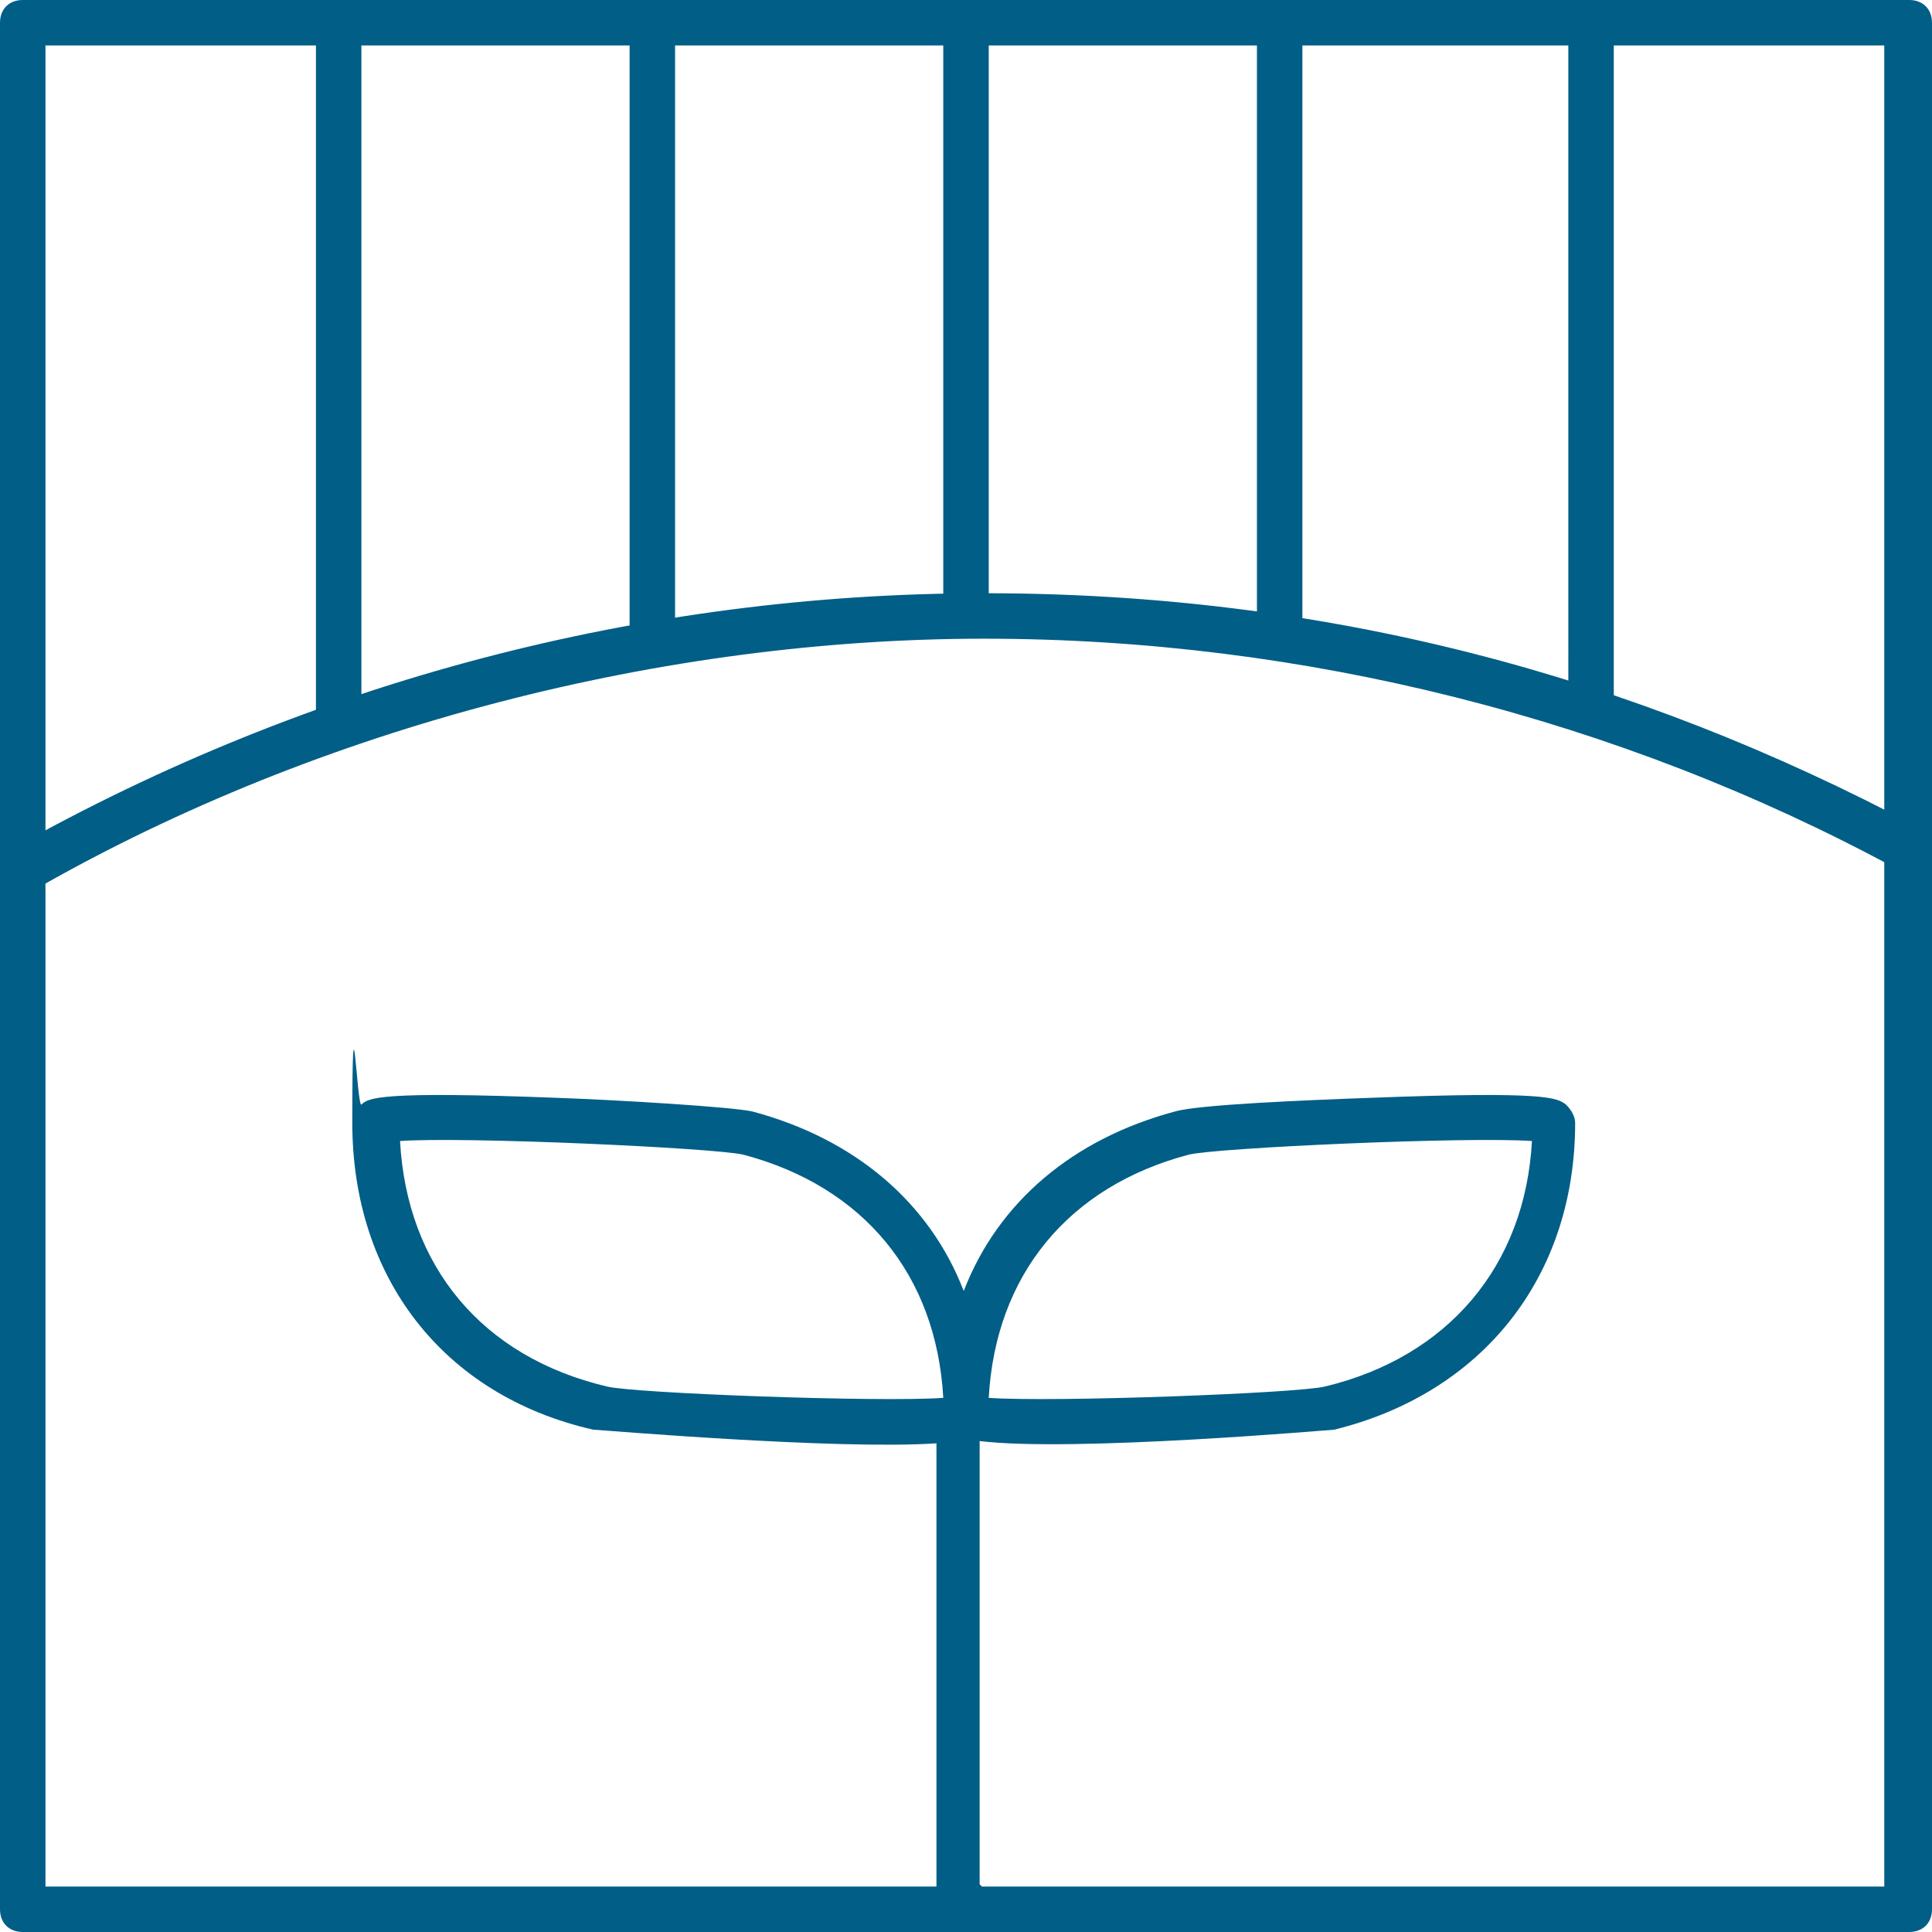
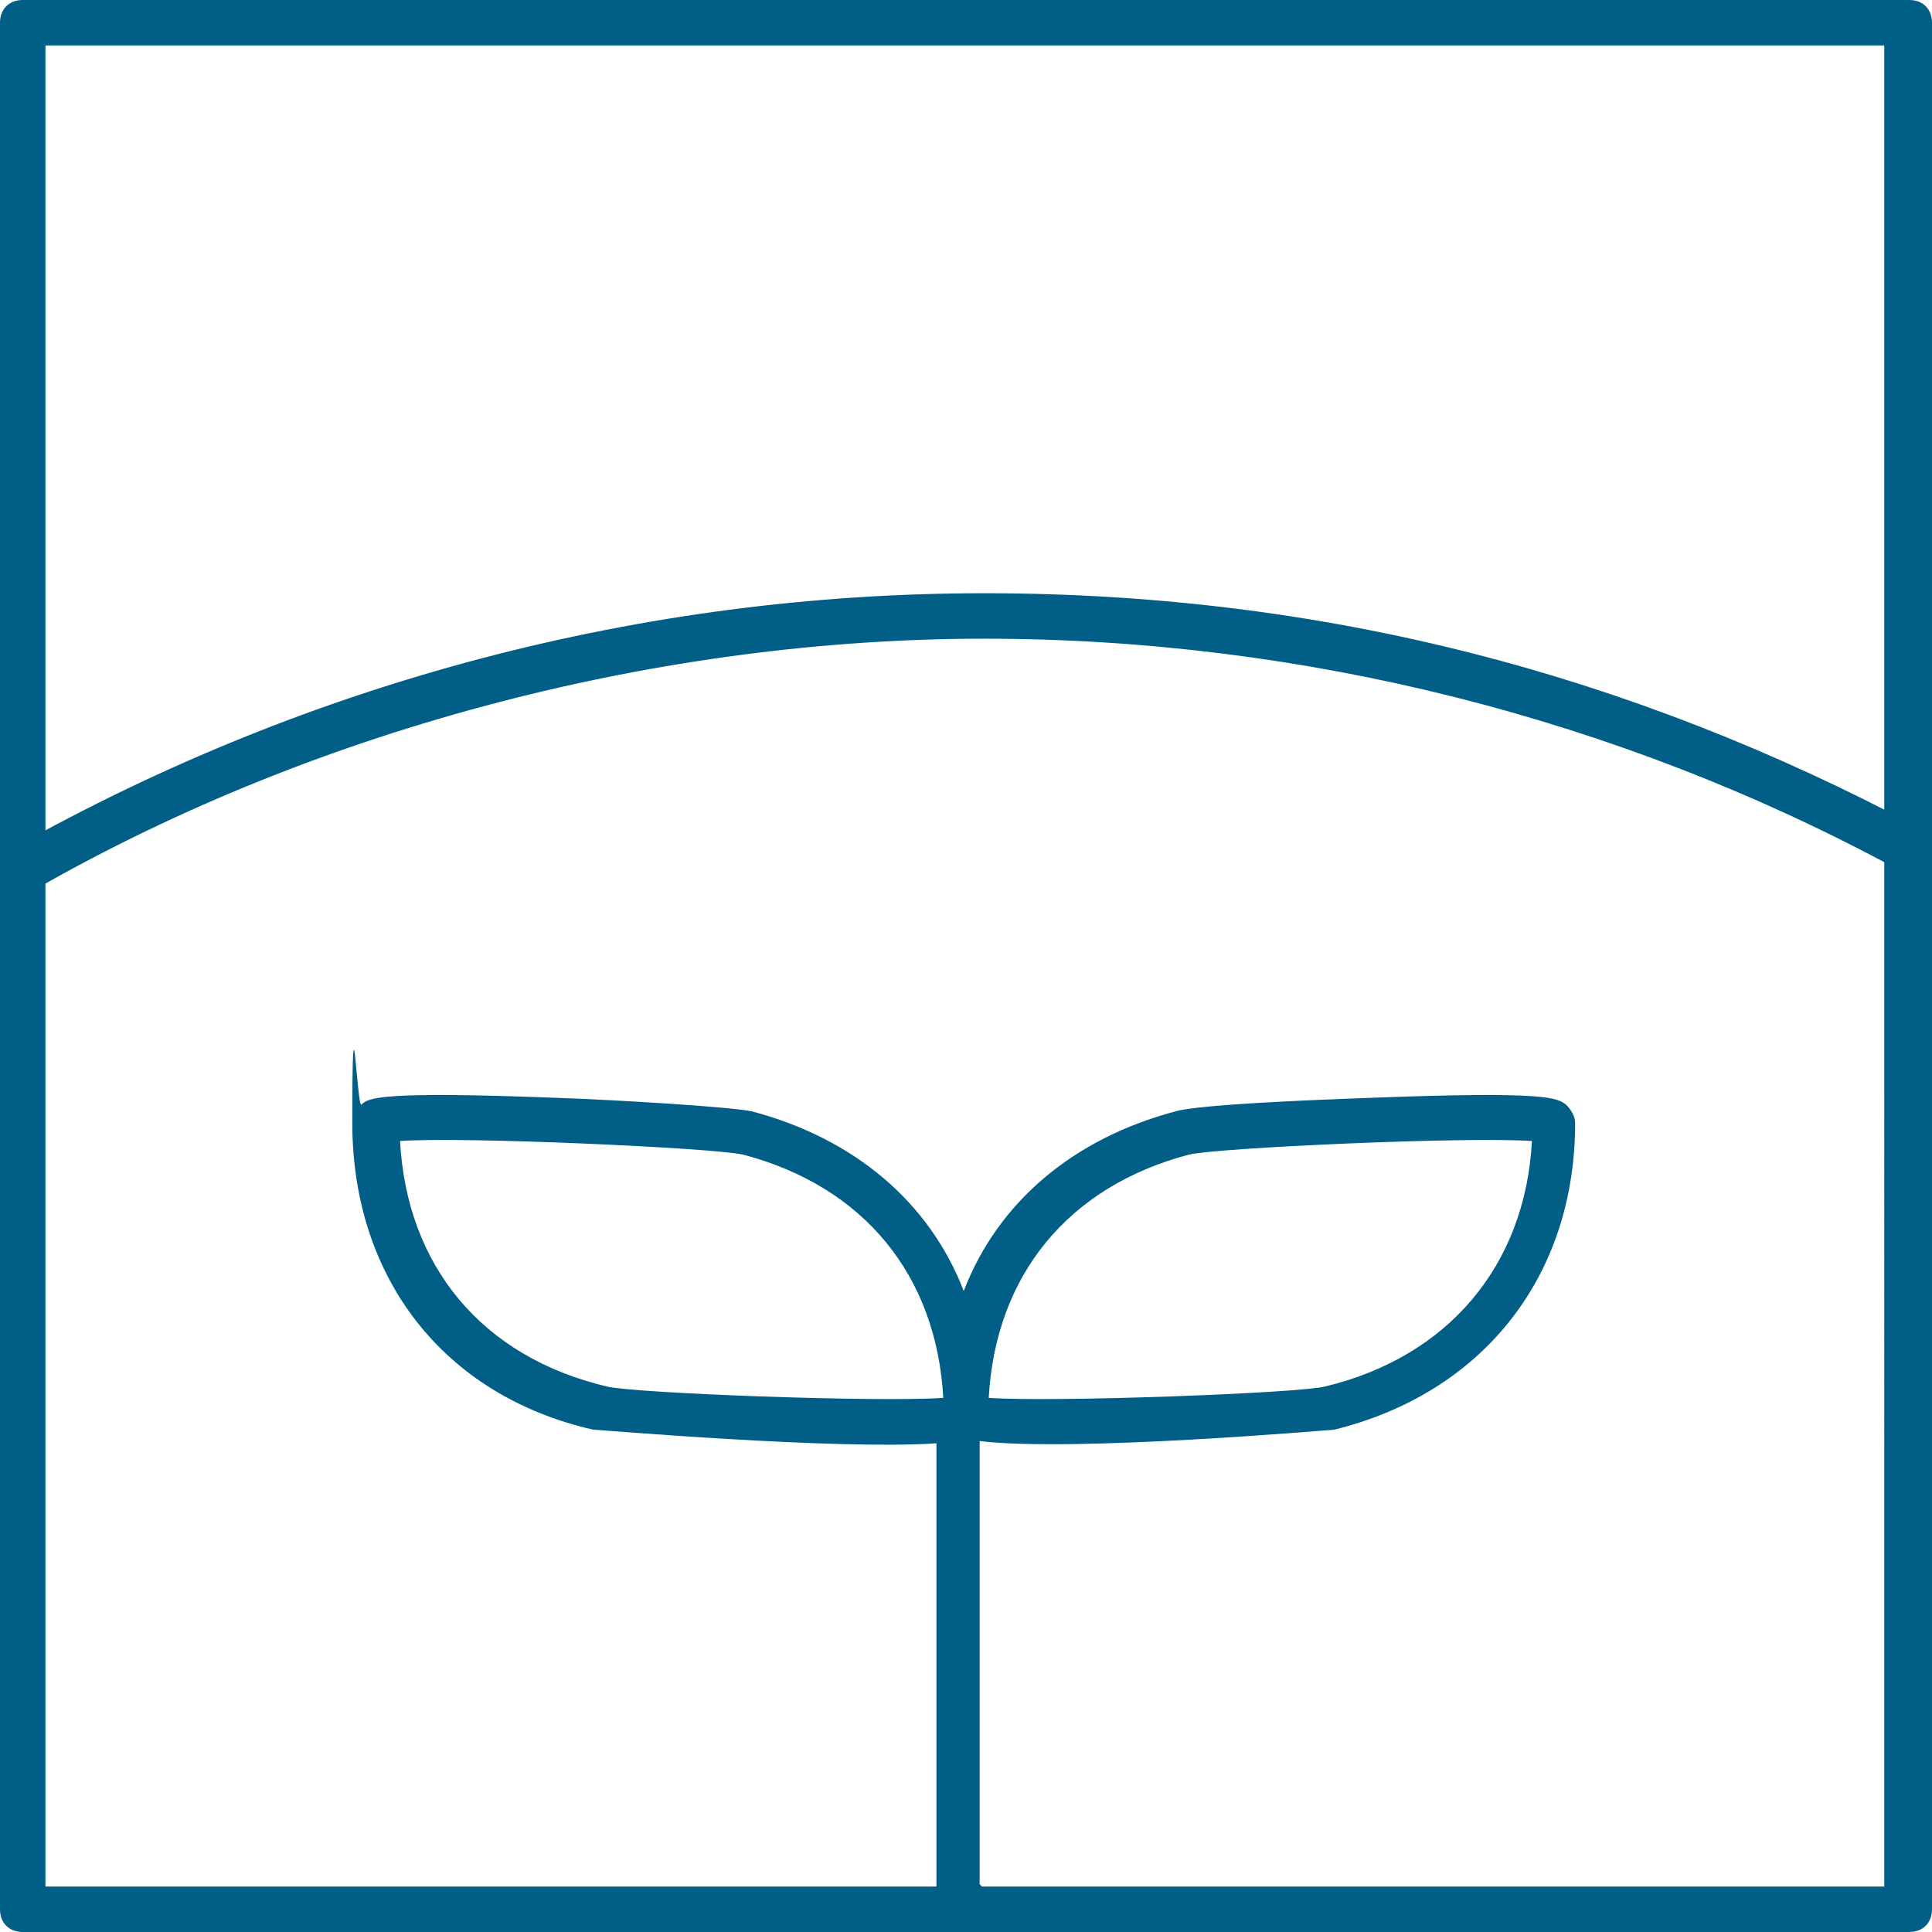
<svg xmlns="http://www.w3.org/2000/svg" id="Layer_1" version="1.1" viewBox="0 0 85 85">
  <defs>
    <style>
      .st0 {
        fill: #005e87;
      }
    </style>
  </defs>
-   <path class="st0" d="M14.9,32.5c-.6,0-1-.4-1-1V1.1c0-.6.4-1,1-1s1,.4,1,1v30.4c0,.6-.4,1-1,1ZM70,32c-.6,0-1-.4-1-1V1.1c0-.6.4-1,1-1s1,.4,1,1v29.9c0,.6-.4,1-1,1ZM56.3,28.9c-.6,0-1-.4-1-1V1.1c0-.6.4-1,1-1s1,.4,1,1v26.7c0,.6-.4,1-1,1ZM28.7,28.9c-.6,0-1-.4-1-1V1.1c0-.6.4-1,1-1s1,.4,1,1v26.7c0,.6-.4,1-1,1ZM42.5,27.8c-.6,0-1-.4-1-1V1.1c0-.6.4-1,1-1s1,.4,1,1v25.7c0,.6-.4,1-1,1Z" />
  <path class="st0" d="M1.1,39.2c-.3,0-.7-.2-.9-.5-.3-.5-.1-1.1.4-1.4,13-7.3,27.7-11.2,42.7-11.2s28.5,3.6,41.1,10.3c.5.3.7.9.4,1.4s-.9.7-1.4.4c-12.2-6.6-26.1-10.1-40.1-10.1S14.2,31.9,1.6,39.1c-.2,0-.3.1-.5.1Z" />
  <path class="st0" d="M84,85H1c-.6,0-1-.4-1-1V1C0,.4.4,0,1,0h83c.6,0,1,.4,1,1v83c0,.6-.4,1-1,1ZM43.2,83h39.7V2H2v81h39.2v-19.5c-4.4.3-14.9-.6-15.1-.6-6.6-1.5-10.6-6.7-10.6-13.5s.2-.7.4-.8c.3-.3.8-.6,8.6-.3,2.8.1,7.7.4,8.6.6,4.5,1.2,7.8,4,9.3,7.9,1.5-3.9,4.8-6.7,9.3-7.9,1-.3,5.8-.5,8.6-.6,7.8-.3,8.2,0,8.6.3.2.2.4.5.4.8,0,6.8-4.1,11.9-10.6,13.5-.1,0-11.5,1-15.6.5v19.5ZM43.5,61.5c2.8.2,13.6-.2,14.8-.5,5.4-1.3,8.8-5.3,9.1-10.8-2.9-.2-13.9.3-15.1.6-5.3,1.4-8.5,5.3-8.8,10.7ZM17.6,50.2c.3,5.5,3.6,9.5,9.1,10.8,1.2.3,12,.7,14.8.5-.3-5.4-3.5-9.3-8.8-10.7-1.3-.3-12.3-.8-15.1-.6Z" />
</svg>